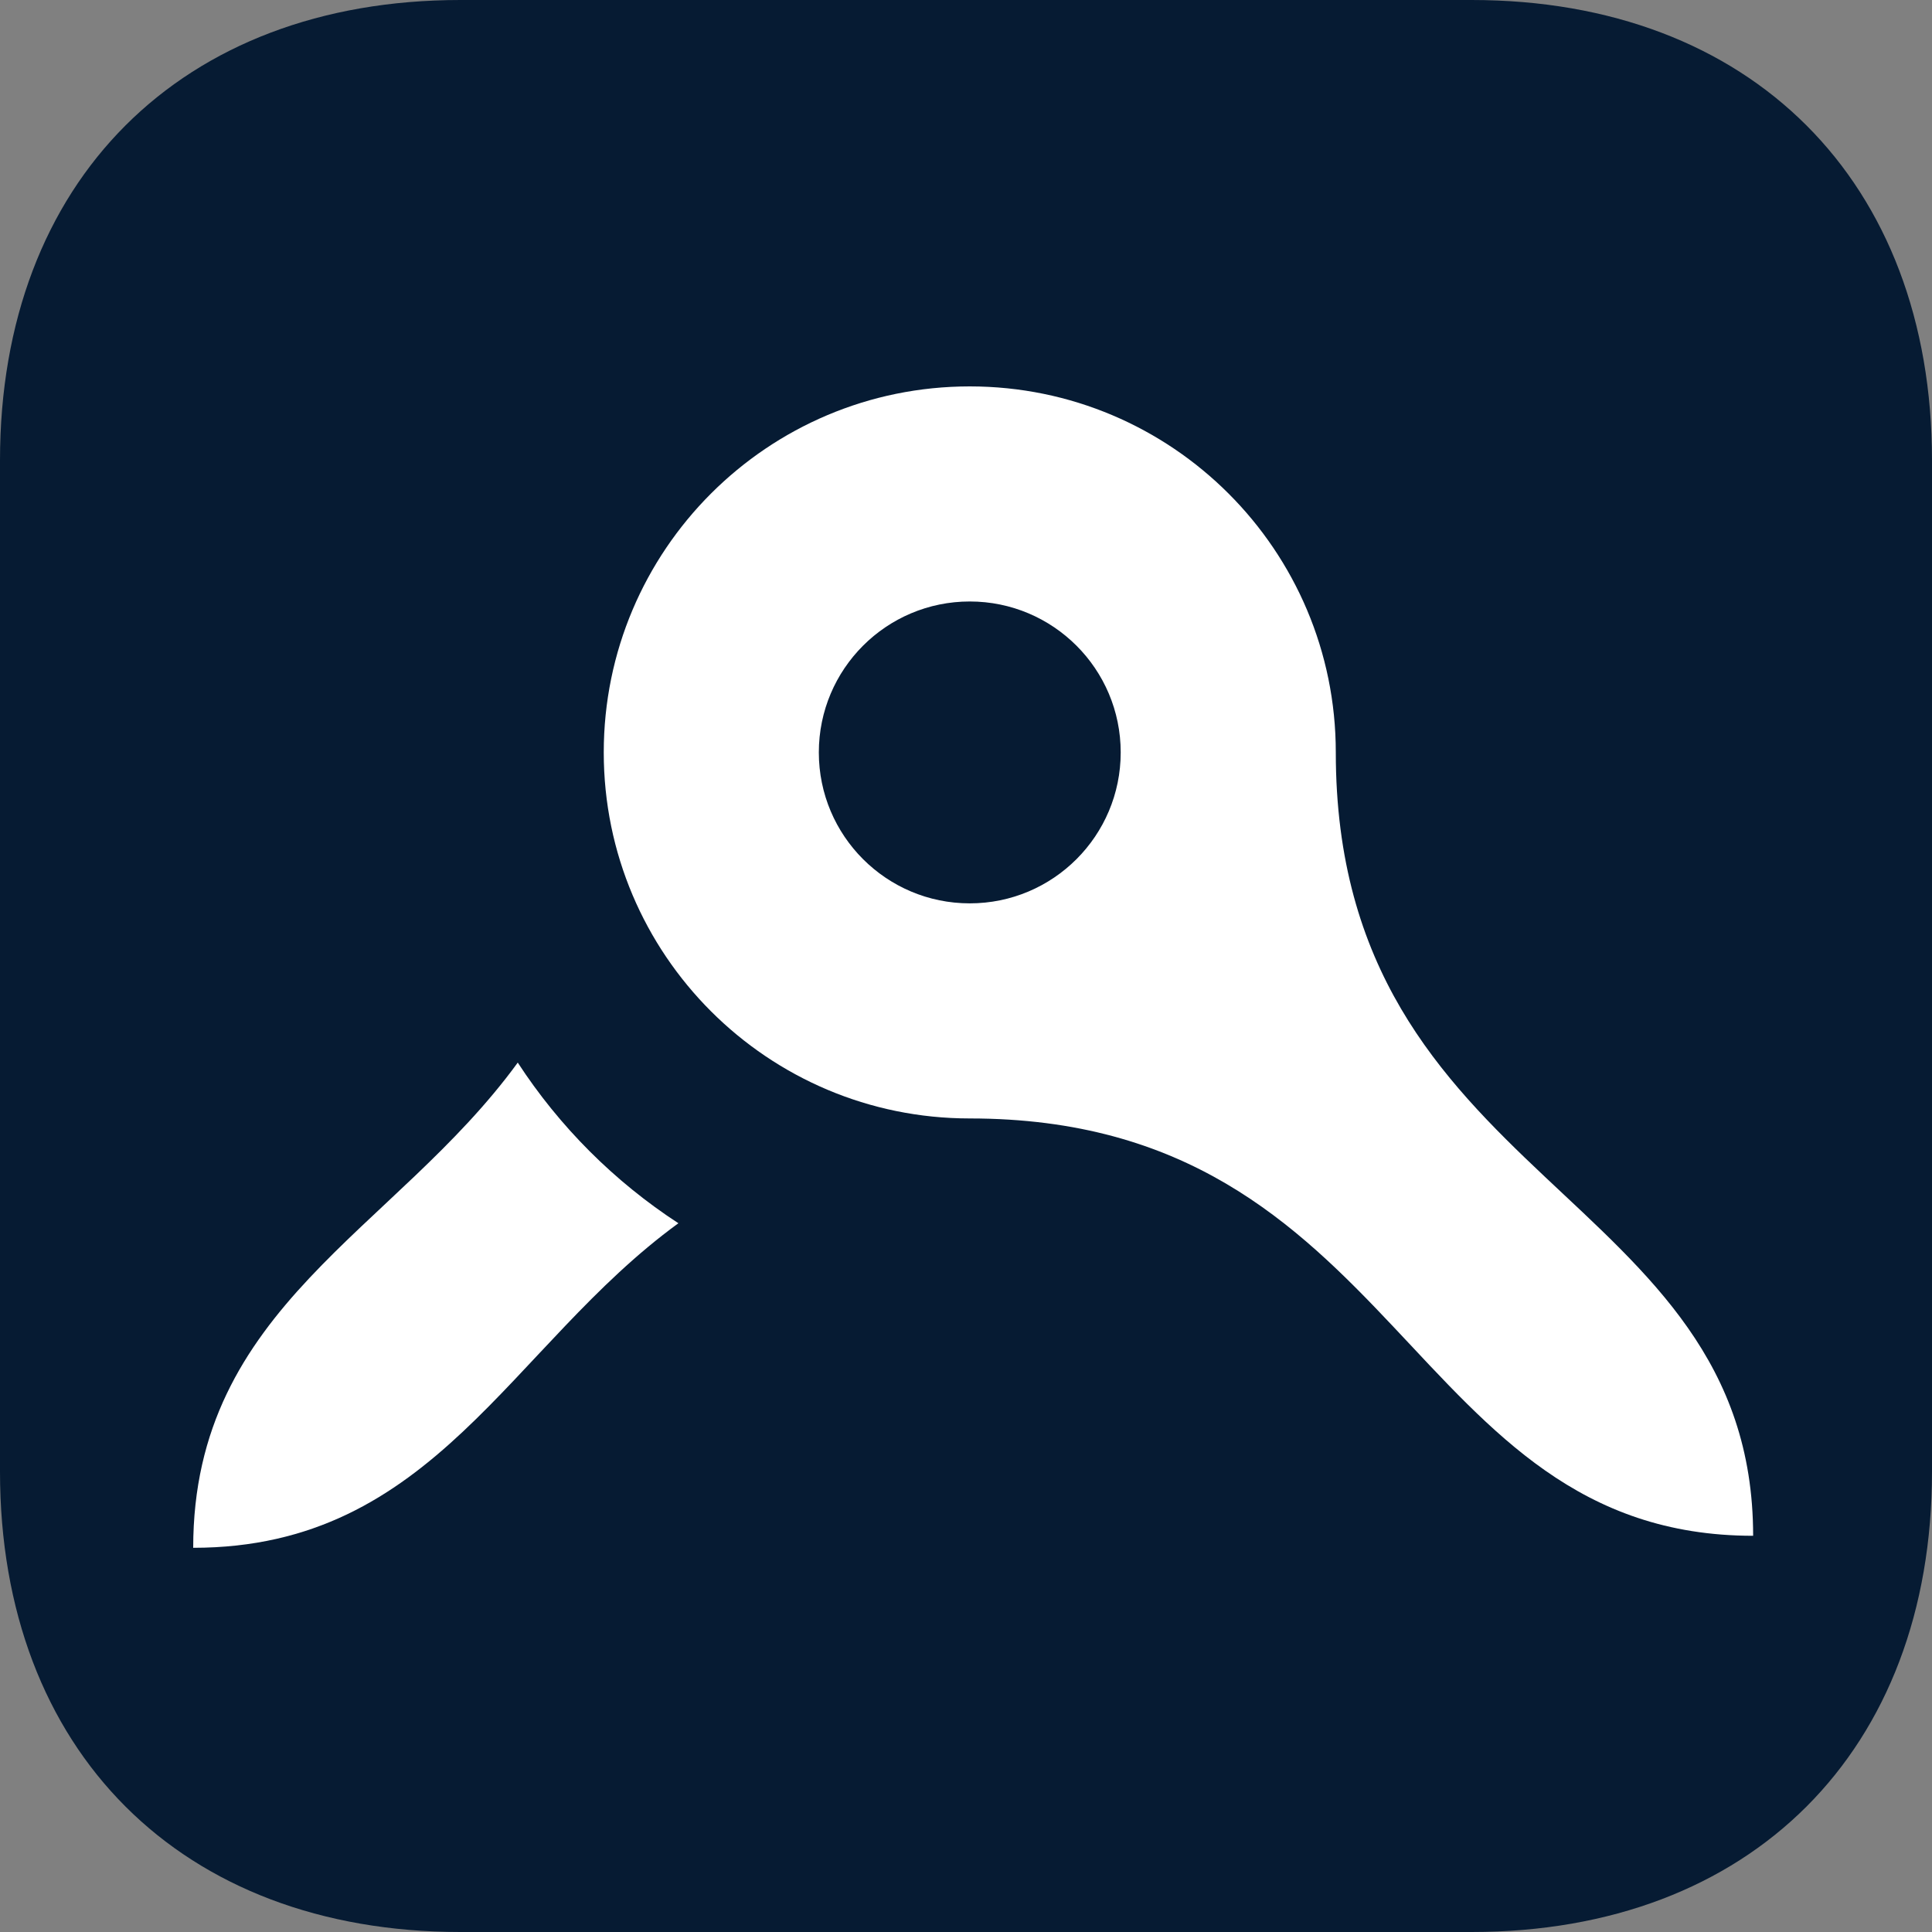
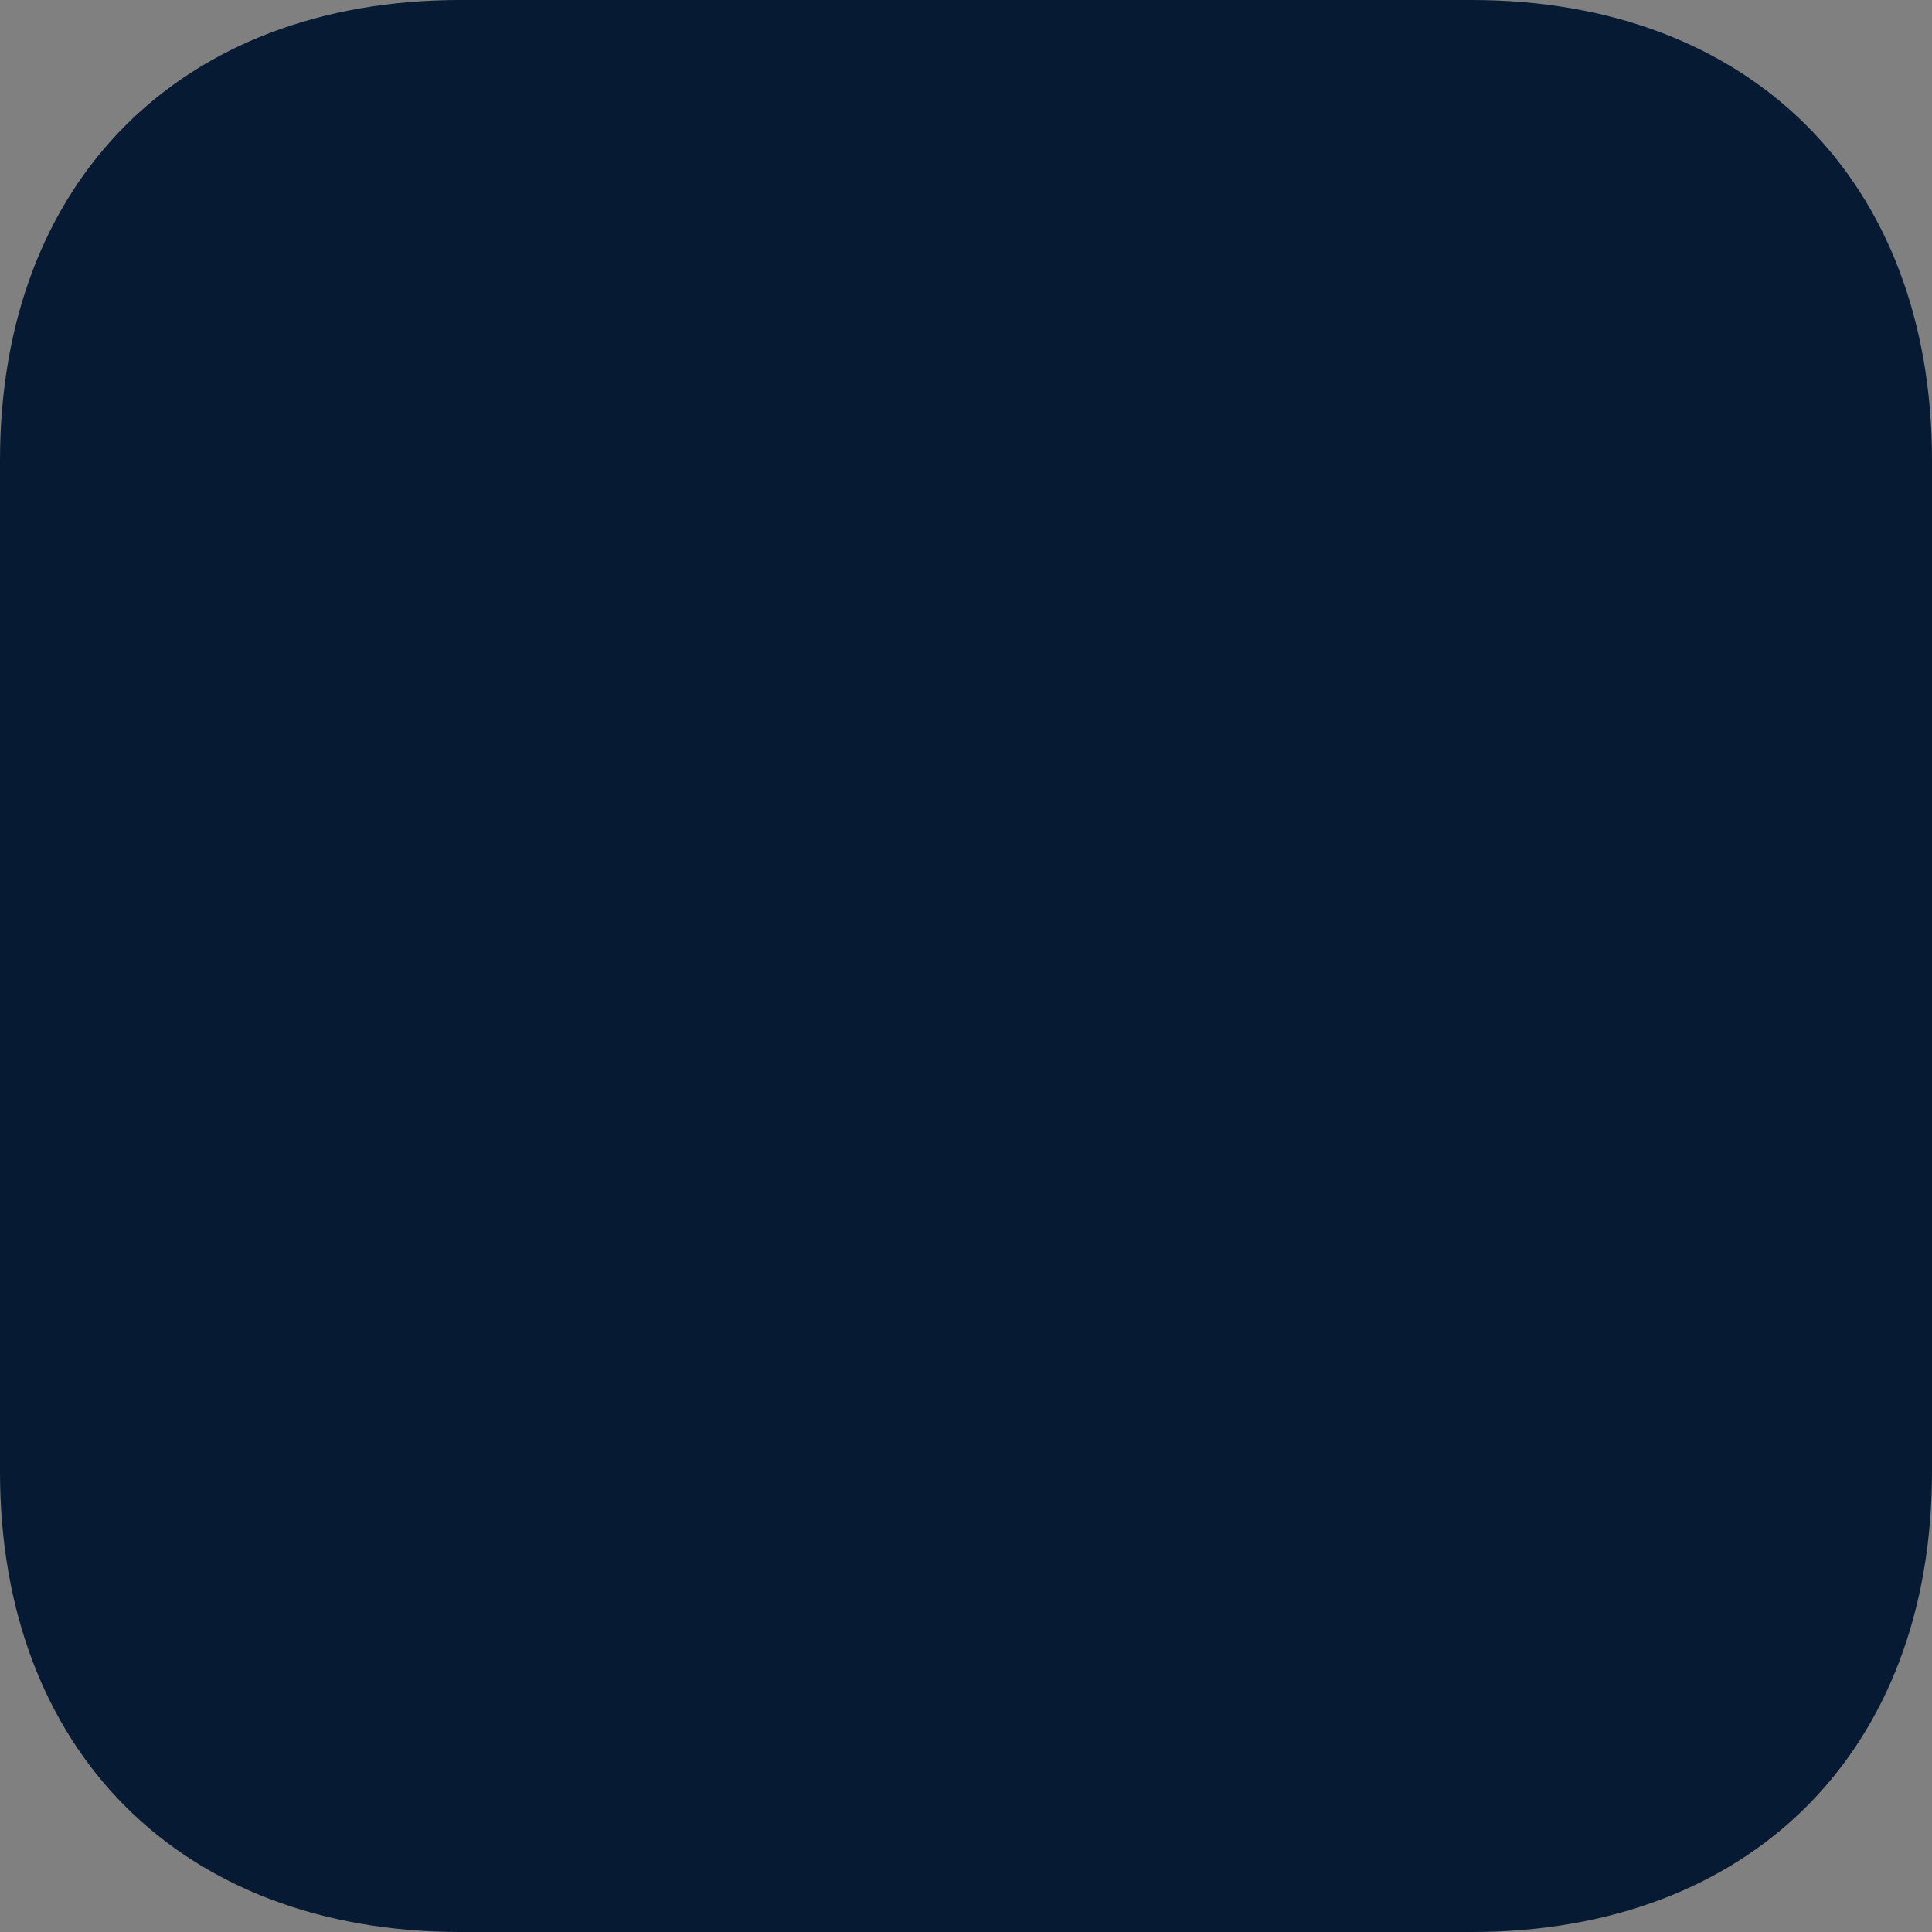
<svg xmlns="http://www.w3.org/2000/svg" width="512px" height="512px" viewBox="0 0 160 160" version="1.1">
  <rect x="0" y="0" width="160" height="160" fill="#808080" stroke="none" />
  <title>nautilus-icon-light-bluebg</title>
  <desc>Created with sublime :-)</desc>
  <defs />
  <g id="Page-1" stroke="none" stroke-width="1" fill-rule="evenodd">
    <g id="Group-2">
      <path d="M121.875,2.727287e-15 C145,2.727287e-15 160,15 160,38.125 L160,121.875 C160,145 145,160 121.875,160 L38.125,160 C15,160 0,145 0,121.875 L0,38.125 C0,15 15,2.72728701e-15 38.125,2.72728701e-15 L121.875,2.727287e-15 Z" id="App-Icon-Shape" fill="#061B33" />
-       <path d="M67.812,62.312 C67.812,55.409 73.409,49.812 80.312,49.812 C87.216,49.812 92.812,55.409 92.812,62.312 C92.812,69.216 87.216,74.812 80.312,74.812 C73.409,74.812 67.812,69.216 67.812,62.312 Z M50,62.312 C50,79.054 63.571,92.625 80.312,92.625 C116.171,92.625 116.456,127.187 145.187,127.187 C145.187,98.456 110.625,98.171 110.625,62.312 C110.625,45.571 97.054,32 80.312,32 C63.571,32 50,45.571 50,62.312 Z" id="Stroke-1" fill="#FFFFFF" />
-       <path d="M42.878,88 C32.695,101.982 16,108.212 16,128.182 C35.97,128.182 42.2,111.487 56.182,101.304 C50.873,97.847 46.335,93.308 42.878,88 Z" id="Stroke-3" fill="#FFFFFF" />
    </g>
  </g>
</svg>